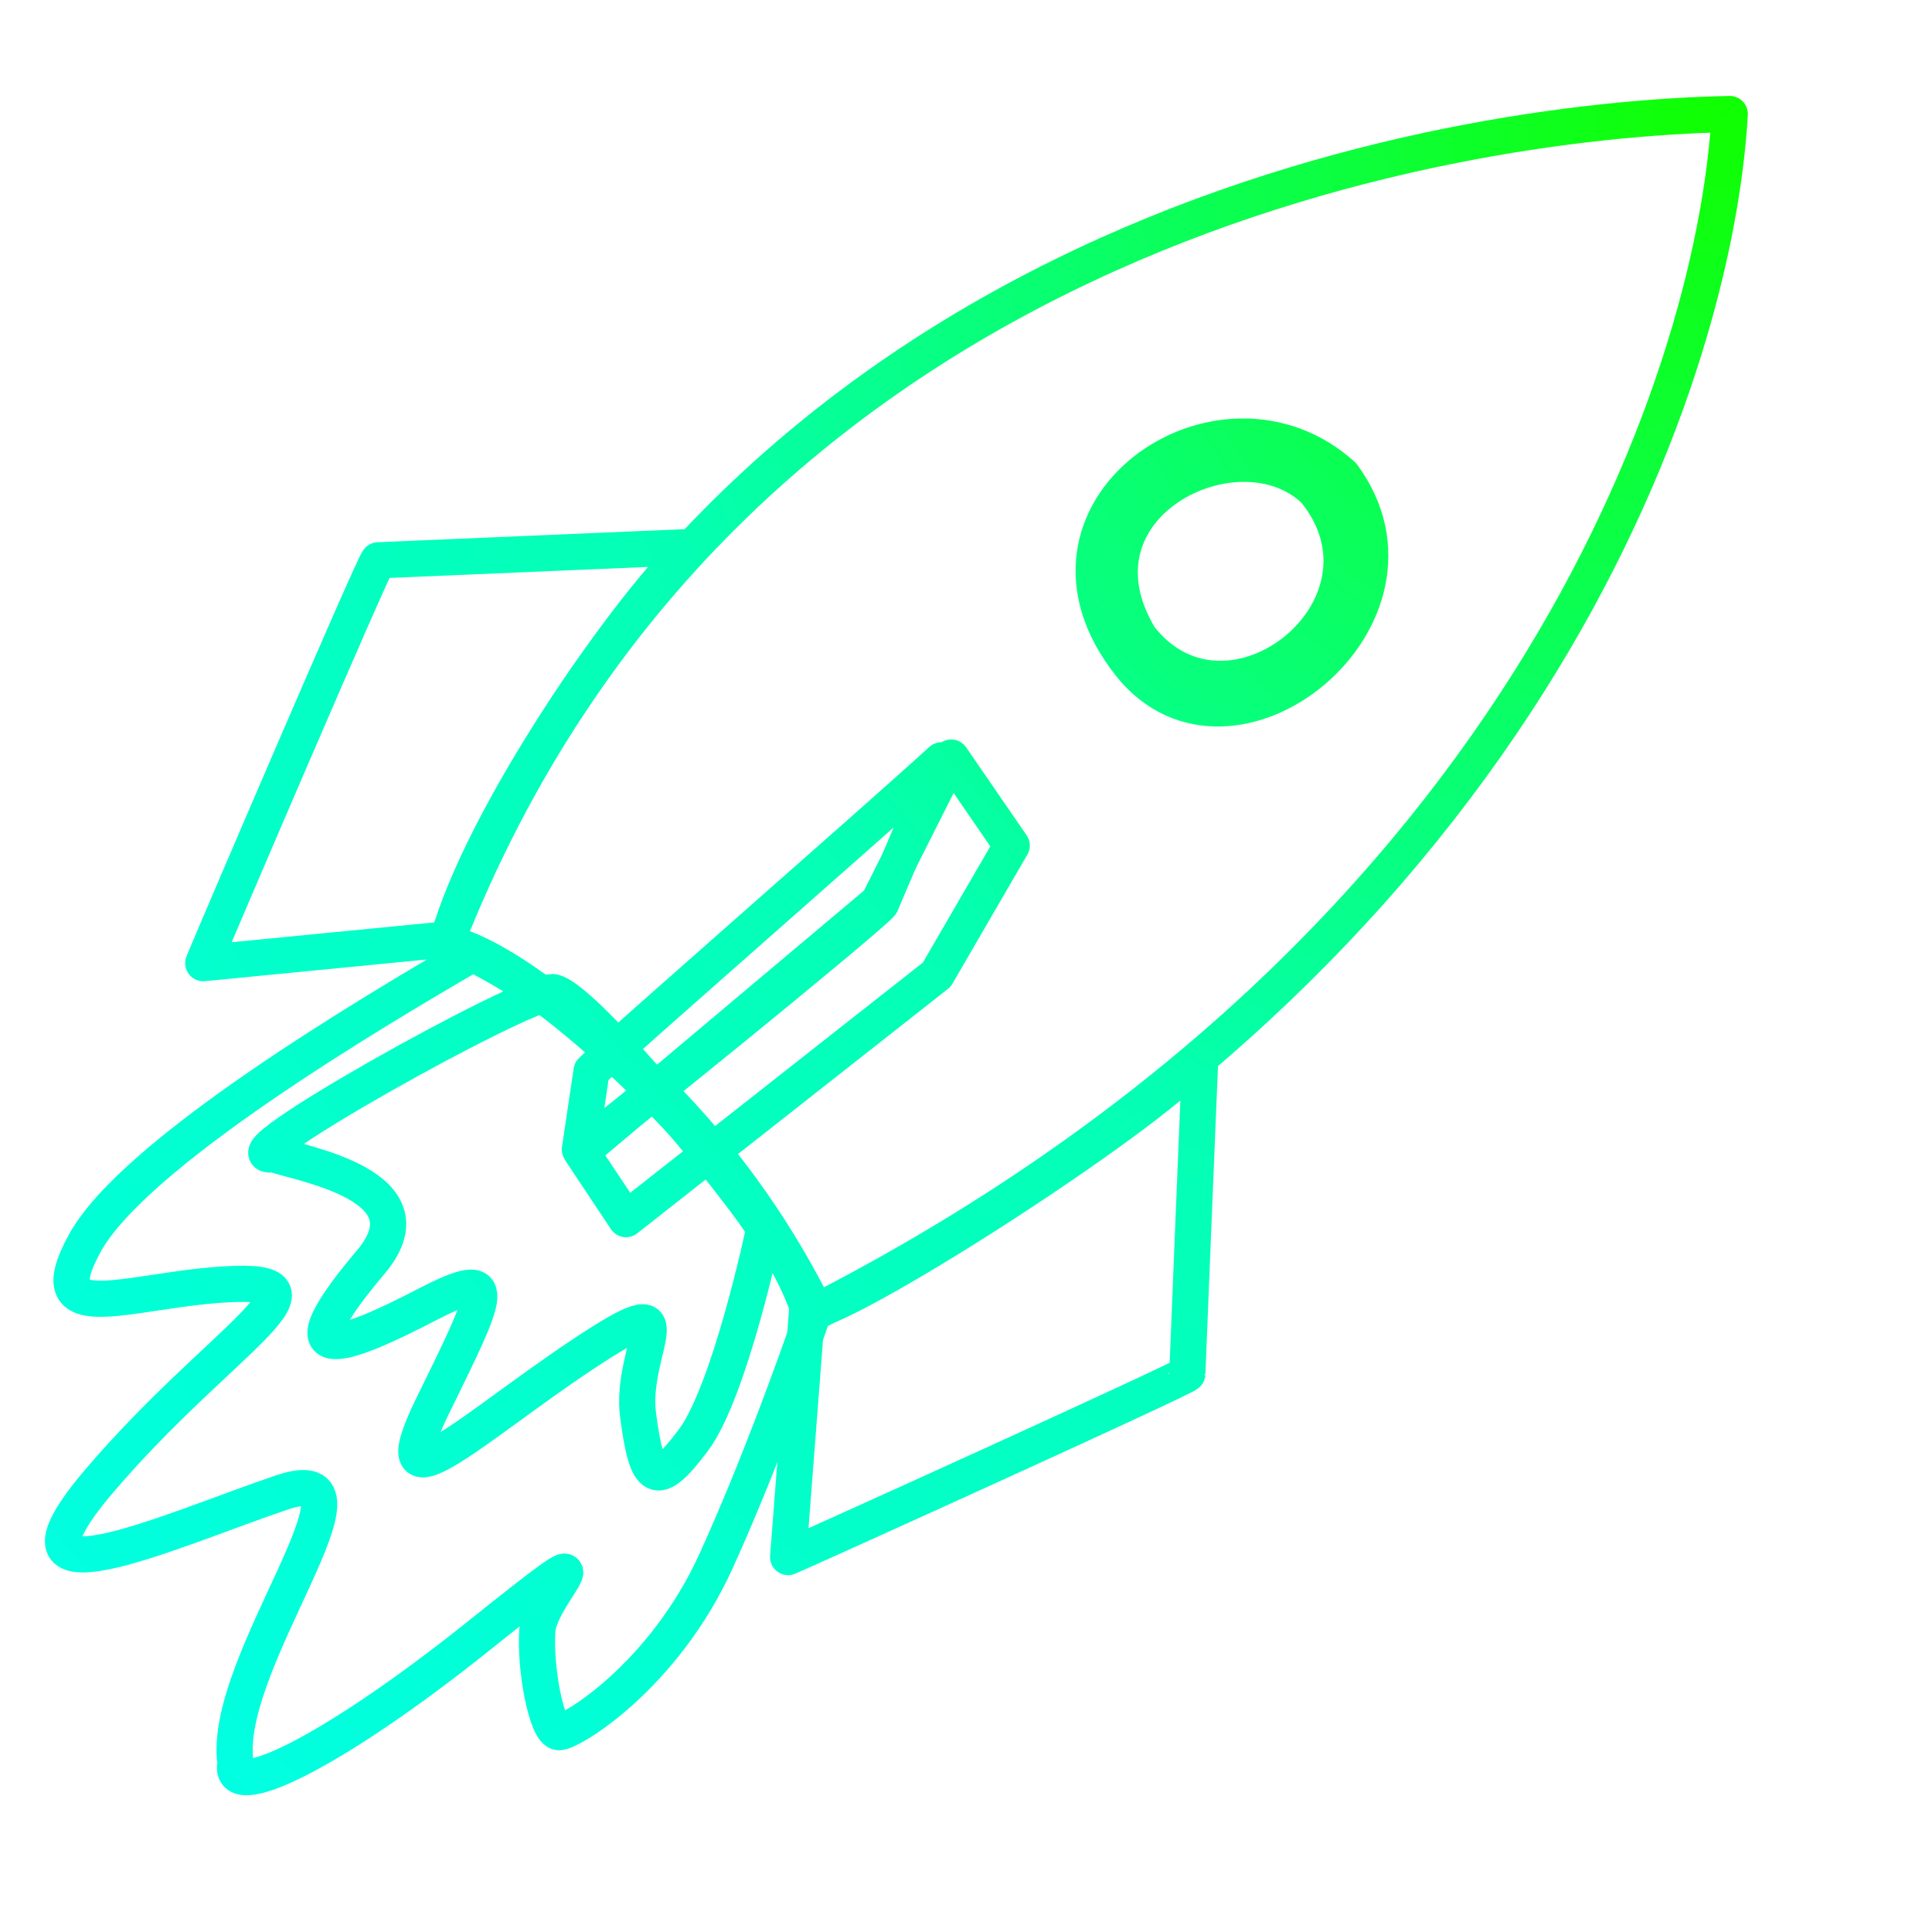
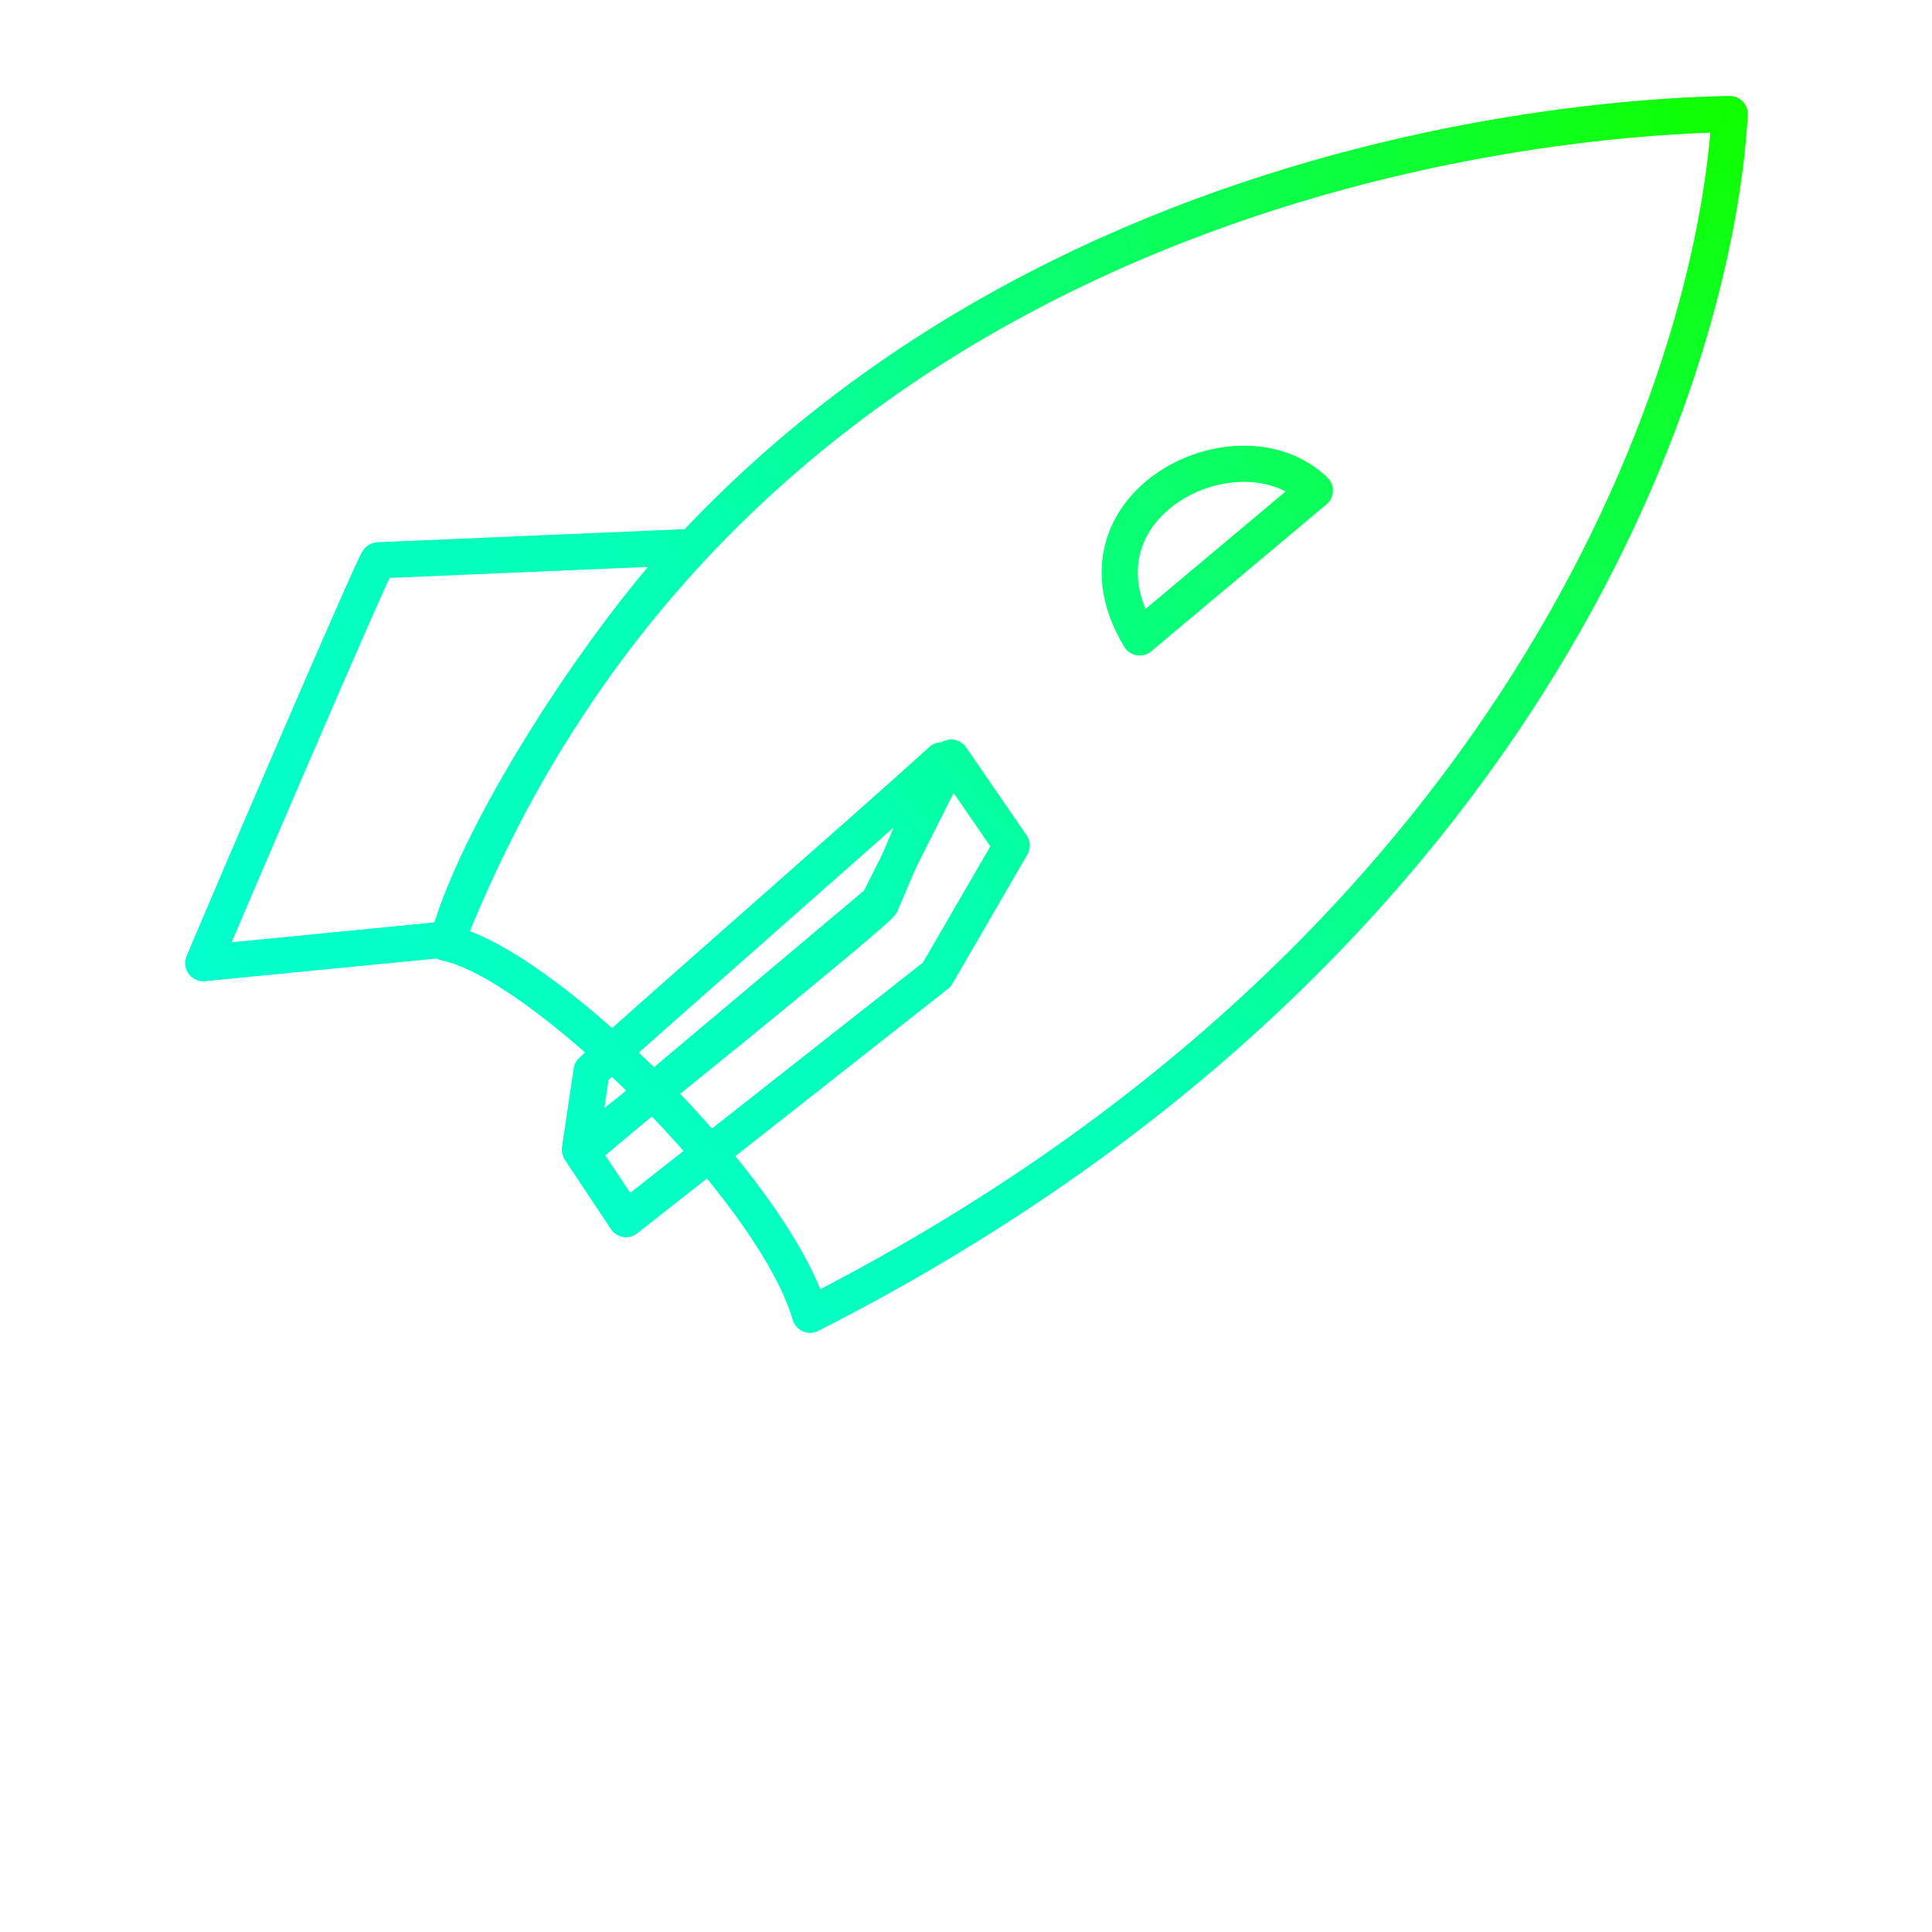
<svg xmlns="http://www.w3.org/2000/svg" width="100%" height="100%" viewBox="0 0 534 534" xml:space="preserve" style="fill-rule:evenodd;clip-rule:evenodd;stroke-linejoin:round;stroke-miterlimit:2;">
  <g transform="matrix(-1,0,0,1,495.513,0)">
-     <path d="M270.34,361.76C270.34,361.76 283.111,399.618 297.584,431.453C312.058,463.289 337.6,478.776 341.006,478.776C344.411,478.776 347.817,460.708 346.965,450.383C346.114,440.058 322.274,419.407 363.142,452.103C404.009,484.799 432.956,498.566 430.402,487.38C434.66,459.846 386.981,402.199 417.632,412.524C448.282,422.849 500.217,446.941 467.864,409.082C435.511,371.224 402.306,354.015 430.403,354.876C458.499,355.736 485.743,368.643 472.121,343.691C458.498,318.739 392.961,279.933 364.861,263.585C342.725,274.771 299.283,304.113 270.335,361.761L270.34,361.76Z" style="fill:none;stroke:url(#_Radial1);stroke-width:10px;" />
    <g transform="matrix(1,-0.002,0.002,1,-0.459,0.455)">
      <g>
-         <path d="M284.05,339.74C284.05,339.74 293.377,384.68 303.552,398.246C313.727,411.813 316.271,410.117 318.815,391.463C321.359,372.809 303.552,354.154 334.077,374.505C364.603,394.855 390.888,420.292 375.626,388.919C360.363,357.546 356.123,349.915 377.321,360.938C398.519,371.961 418.87,380.44 393.431,349.915C373.93,327.869 412.933,321.933 419.717,319.39C435.828,321.934 351.036,274.449 342.557,274.449C333.229,276.145 287.441,332.956 284.05,339.74Z" style="fill:none;stroke:url(#_Radial2);stroke-width:10px;" />
        <g>
          <path d="M17.806,31.099C96.663,32.795 295.926,65.016 372.236,260.889C345.95,265.977 281.509,328.723 271.336,363.489C77.166,264.283 22.046,107.419 17.806,31.109L17.806,31.099Z" style="fill:none;stroke:url(#_Radial3);stroke-width:10px;stroke-miterlimit:4;" />
-           <path d="M163.65,292.26C163.65,292.26 167.041,378.748 167.041,379.596C167.041,380.444 271.341,427.928 277.271,430.472L272.184,362.638C262.857,363.486 179.76,310.067 163.654,292.26L163.65,292.26Z" style="fill:none;stroke:url(#_Radial4);stroke-width:10px;stroke-miterlimit:4;" />
          <path d="M304.73,151.35C304.73,151.35 390.261,155.17 391.109,155.191C391.957,155.212 436.863,260.641 439.261,266.641L371.573,259.888C362.474,226.842 324.68,171.288 304.731,151.348L304.73,151.35Z" style="fill:none;stroke:url(#_Radial5);stroke-width:10px;stroke-miterlimit:4;" />
          <path d="M235.32,210.17C235.32,210.17 249.58,244.293 251.987,249.856C254.941,253.604 329.576,314.512 335.055,317.93L331.876,296.249C323.882,288.55 255.073,228.233 235.32,210.17L235.32,210.17Z" style="fill:none;stroke:url(#_Radial6);stroke-width:10px;stroke-miterlimit:4;" />
          <path d="M232.64,209.4L215.872,233.68L236.517,269.414L322.271,337.158L334.659,318.612L252.668,249.372L232.642,209.399L232.64,209.4Z" style="fill:none;stroke:url(#_Radial7);stroke-width:10px;stroke-miterlimit:4;" />
        </g>
      </g>
-       <path d="M124.64,131.15C95.81,170.154 155.164,218.486 183.146,183.721C217.063,141.325 158.557,100.625 124.64,131.15Z" style="fill:none;stroke:url(#_Radial8);stroke-width:10px;stroke-miterlimit:4;" />
      <g>
-         <path d="M132.28,135.39C153.478,115.04 202.657,139.63 180.612,176.091C156.022,207.463 105.995,167.612 132.28,135.39Z" style="fill:none;stroke:url(#_Radial9);stroke-width:10px;stroke-miterlimit:4;" />
+         <path d="M132.28,135.39C153.478,115.04 202.657,139.63 180.612,176.091Z" style="fill:none;stroke:url(#_Radial9);stroke-width:10px;stroke-miterlimit:4;" />
      </g>
    </g>
  </g>
  <defs>
    <radialGradient id="_Radial1" cx="0" cy="0" r="1" gradientUnits="userSpaceOnUse" gradientTransform="matrix(471.105,467.212,-467.212,471.105,17.409,31.529)">
      <stop offset="0" style="stop-color:rgb(16,255,0);stop-opacity:1" />
      <stop offset="0.47" style="stop-color:rgb(4,255,179);stop-opacity:1" />
      <stop offset="1" style="stop-color:rgb(0,255,232);stop-opacity:1" />
    </radialGradient>
    <radialGradient id="_Radial2" cx="0" cy="0" r="1" gradientUnits="userSpaceOnUse" gradientTransform="matrix(470.173,468.149,-468.149,470.173,17.806,31.109)">
      <stop offset="0" style="stop-color:rgb(16,255,0);stop-opacity:1" />
      <stop offset="0.47" style="stop-color:rgb(4,255,179);stop-opacity:1" />
      <stop offset="1" style="stop-color:rgb(0,255,232);stop-opacity:1" />
    </radialGradient>
    <radialGradient id="_Radial3" cx="0" cy="0" r="1" gradientUnits="userSpaceOnUse" gradientTransform="matrix(470.173,468.149,-468.149,470.173,17.806,31.109)">
      <stop offset="0" style="stop-color:rgb(16,255,0);stop-opacity:1" />
      <stop offset="0.47" style="stop-color:rgb(4,255,179);stop-opacity:1" />
      <stop offset="1" style="stop-color:rgb(0,255,232);stop-opacity:1" />
    </radialGradient>
    <radialGradient id="_Radial4" cx="0" cy="0" r="1" gradientUnits="userSpaceOnUse" gradientTransform="matrix(470.173,468.149,-468.149,470.173,17.806,31.109)">
      <stop offset="0" style="stop-color:rgb(16,255,0);stop-opacity:1" />
      <stop offset="0.47" style="stop-color:rgb(4,255,179);stop-opacity:1" />
      <stop offset="1" style="stop-color:rgb(0,255,232);stop-opacity:1" />
    </radialGradient>
    <radialGradient id="_Radial5" cx="0" cy="0" r="1" gradientUnits="userSpaceOnUse" gradientTransform="matrix(470.173,468.149,-468.149,470.173,17.806,31.109)">
      <stop offset="0" style="stop-color:rgb(16,255,0);stop-opacity:1" />
      <stop offset="0.47" style="stop-color:rgb(4,255,179);stop-opacity:1" />
      <stop offset="1" style="stop-color:rgb(0,255,232);stop-opacity:1" />
    </radialGradient>
    <radialGradient id="_Radial6" cx="0" cy="0" r="1" gradientUnits="userSpaceOnUse" gradientTransform="matrix(470.173,468.149,-468.149,470.173,17.806,31.109)">
      <stop offset="0" style="stop-color:rgb(16,255,0);stop-opacity:1" />
      <stop offset="0.47" style="stop-color:rgb(4,255,179);stop-opacity:1" />
      <stop offset="1" style="stop-color:rgb(0,255,232);stop-opacity:1" />
    </radialGradient>
    <radialGradient id="_Radial7" cx="0" cy="0" r="1" gradientUnits="userSpaceOnUse" gradientTransform="matrix(470.173,468.149,-468.149,470.173,17.806,31.109)">
      <stop offset="0" style="stop-color:rgb(16,255,0);stop-opacity:1" />
      <stop offset="0.47" style="stop-color:rgb(4,255,179);stop-opacity:1" />
      <stop offset="1" style="stop-color:rgb(0,255,232);stop-opacity:1" />
    </radialGradient>
    <radialGradient id="_Radial8" cx="0" cy="0" r="1" gradientUnits="userSpaceOnUse" gradientTransform="matrix(470.173,468.149,-468.149,470.173,17.806,31.109)">
      <stop offset="0" style="stop-color:rgb(16,255,0);stop-opacity:1" />
      <stop offset="0.47" style="stop-color:rgb(4,255,179);stop-opacity:1" />
      <stop offset="1" style="stop-color:rgb(0,255,232);stop-opacity:1" />
    </radialGradient>
    <radialGradient id="_Radial9" cx="0" cy="0" r="1" gradientUnits="userSpaceOnUse" gradientTransform="matrix(470.173,468.149,-468.149,470.173,17.806,31.109)">
      <stop offset="0" style="stop-color:rgb(16,255,0);stop-opacity:1" />
      <stop offset="0.47" style="stop-color:rgb(4,255,179);stop-opacity:1" />
      <stop offset="1" style="stop-color:rgb(0,255,232);stop-opacity:1" />
    </radialGradient>
  </defs>
</svg>